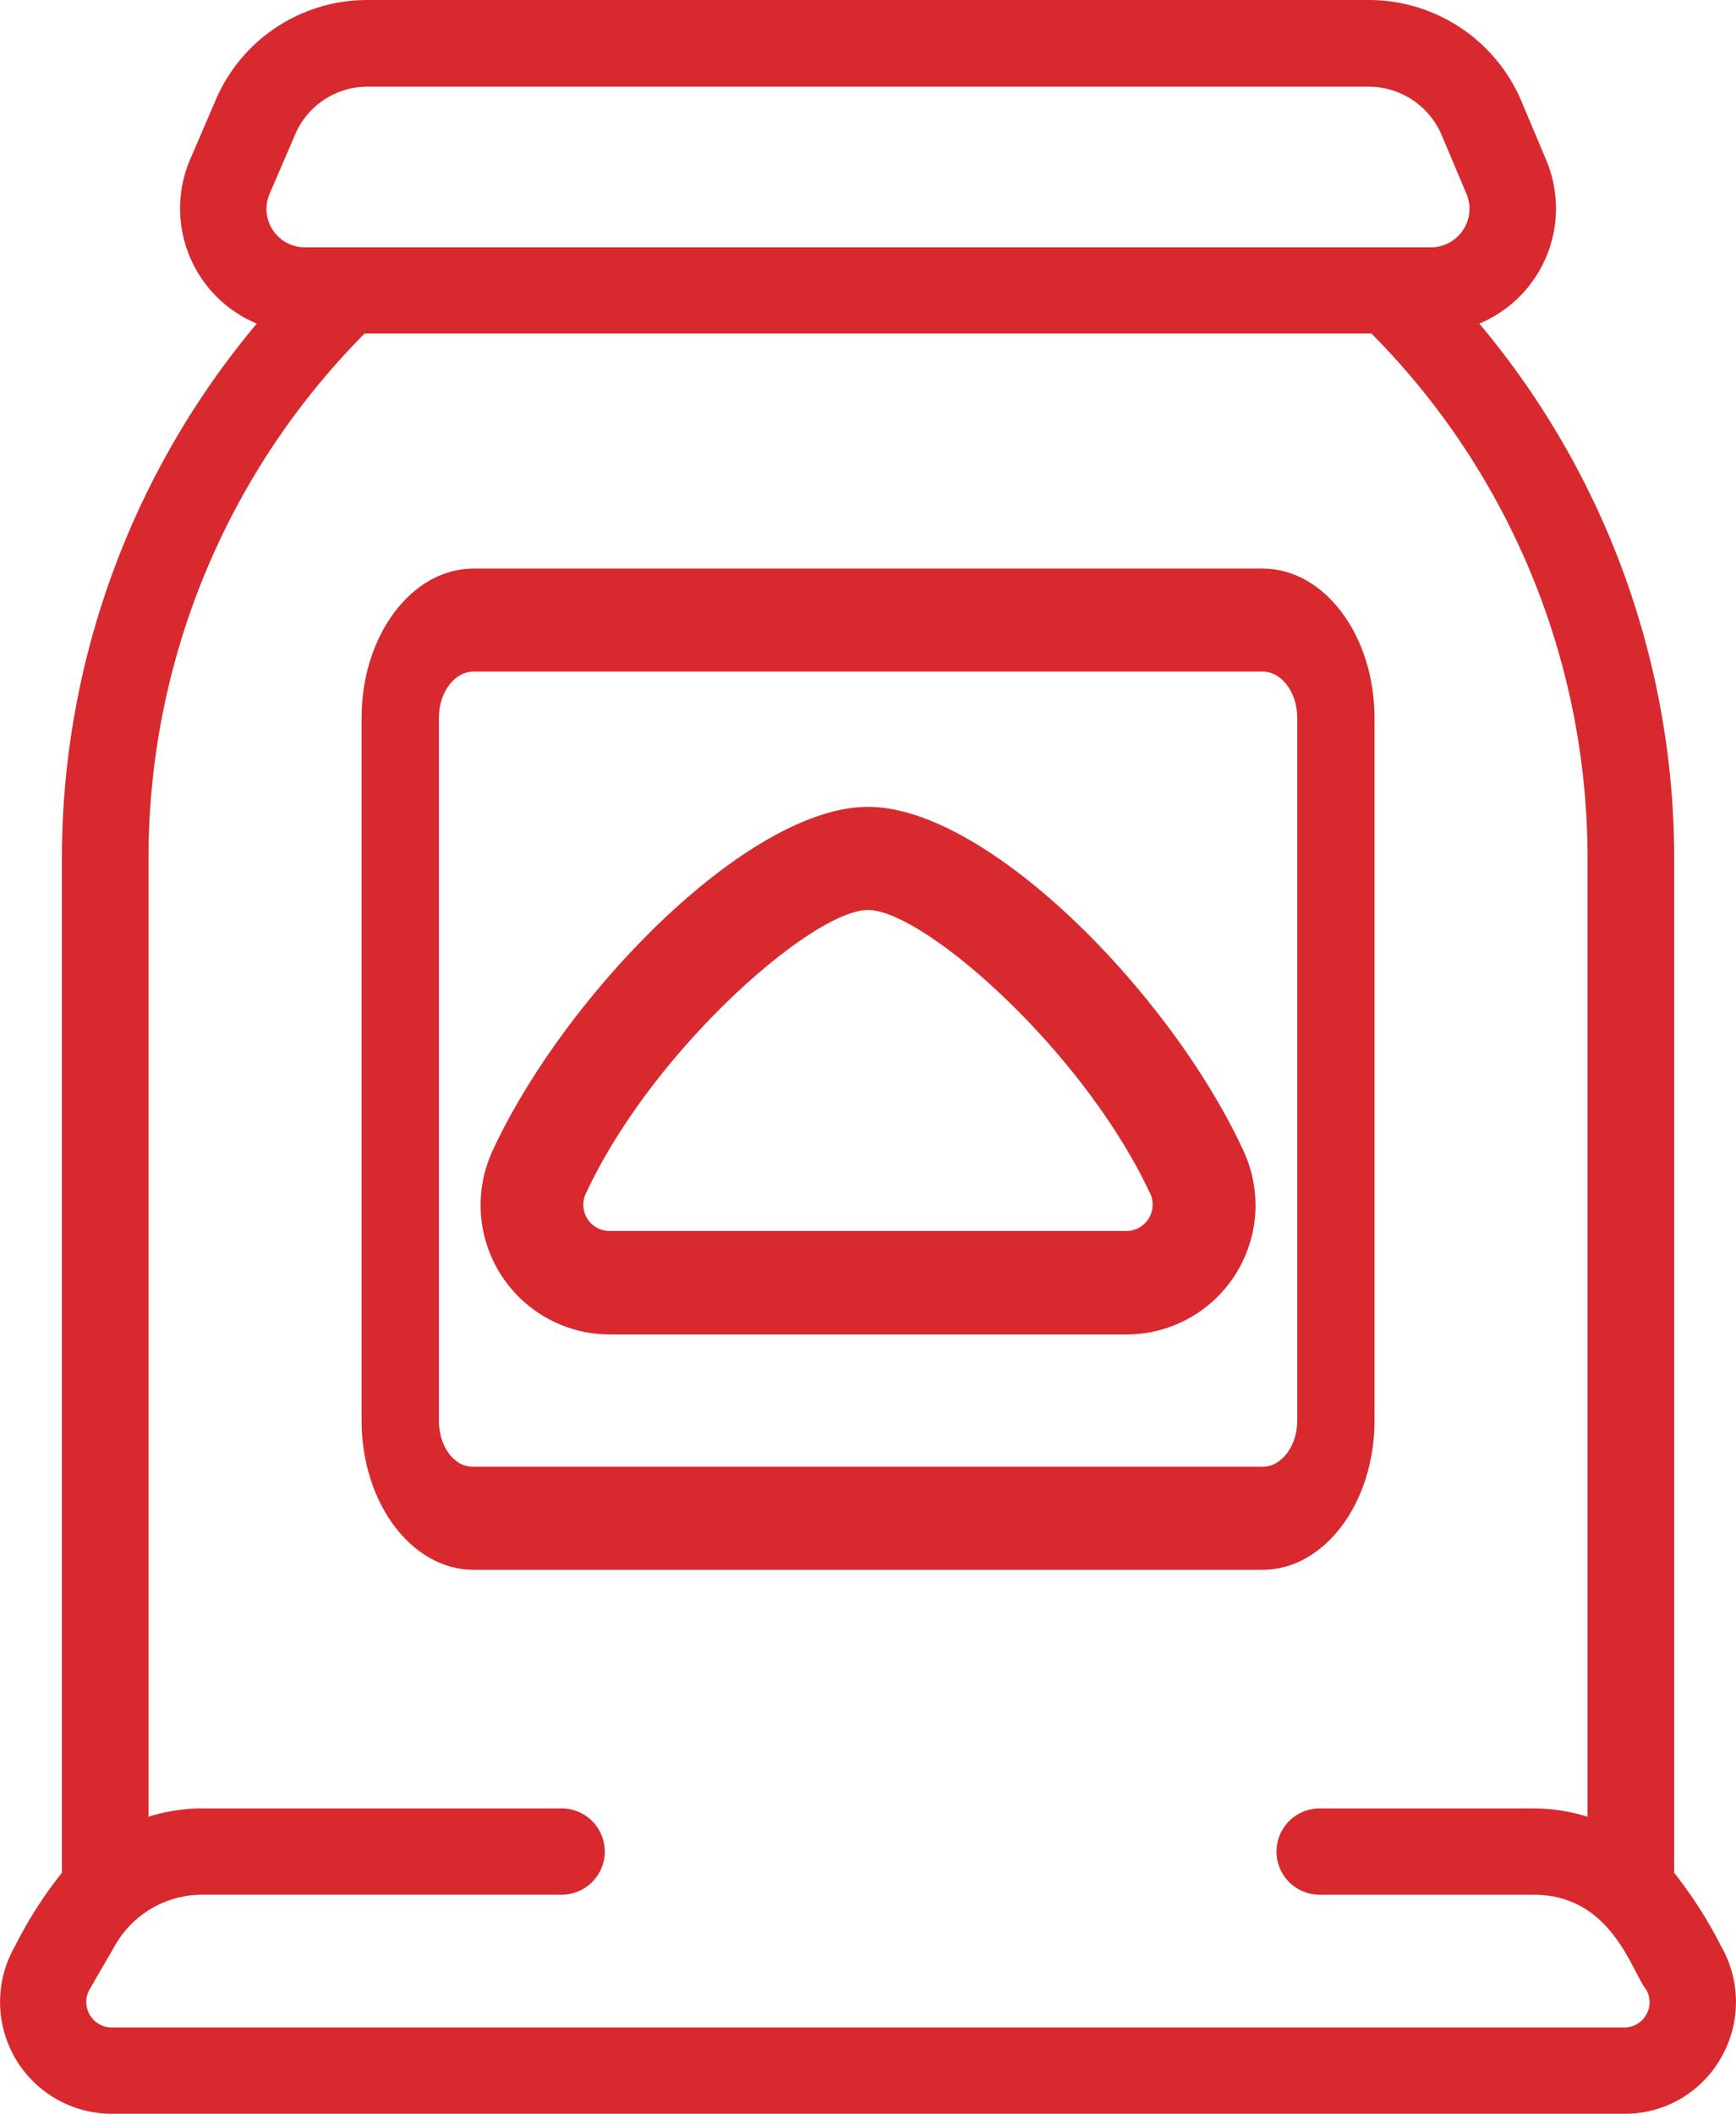
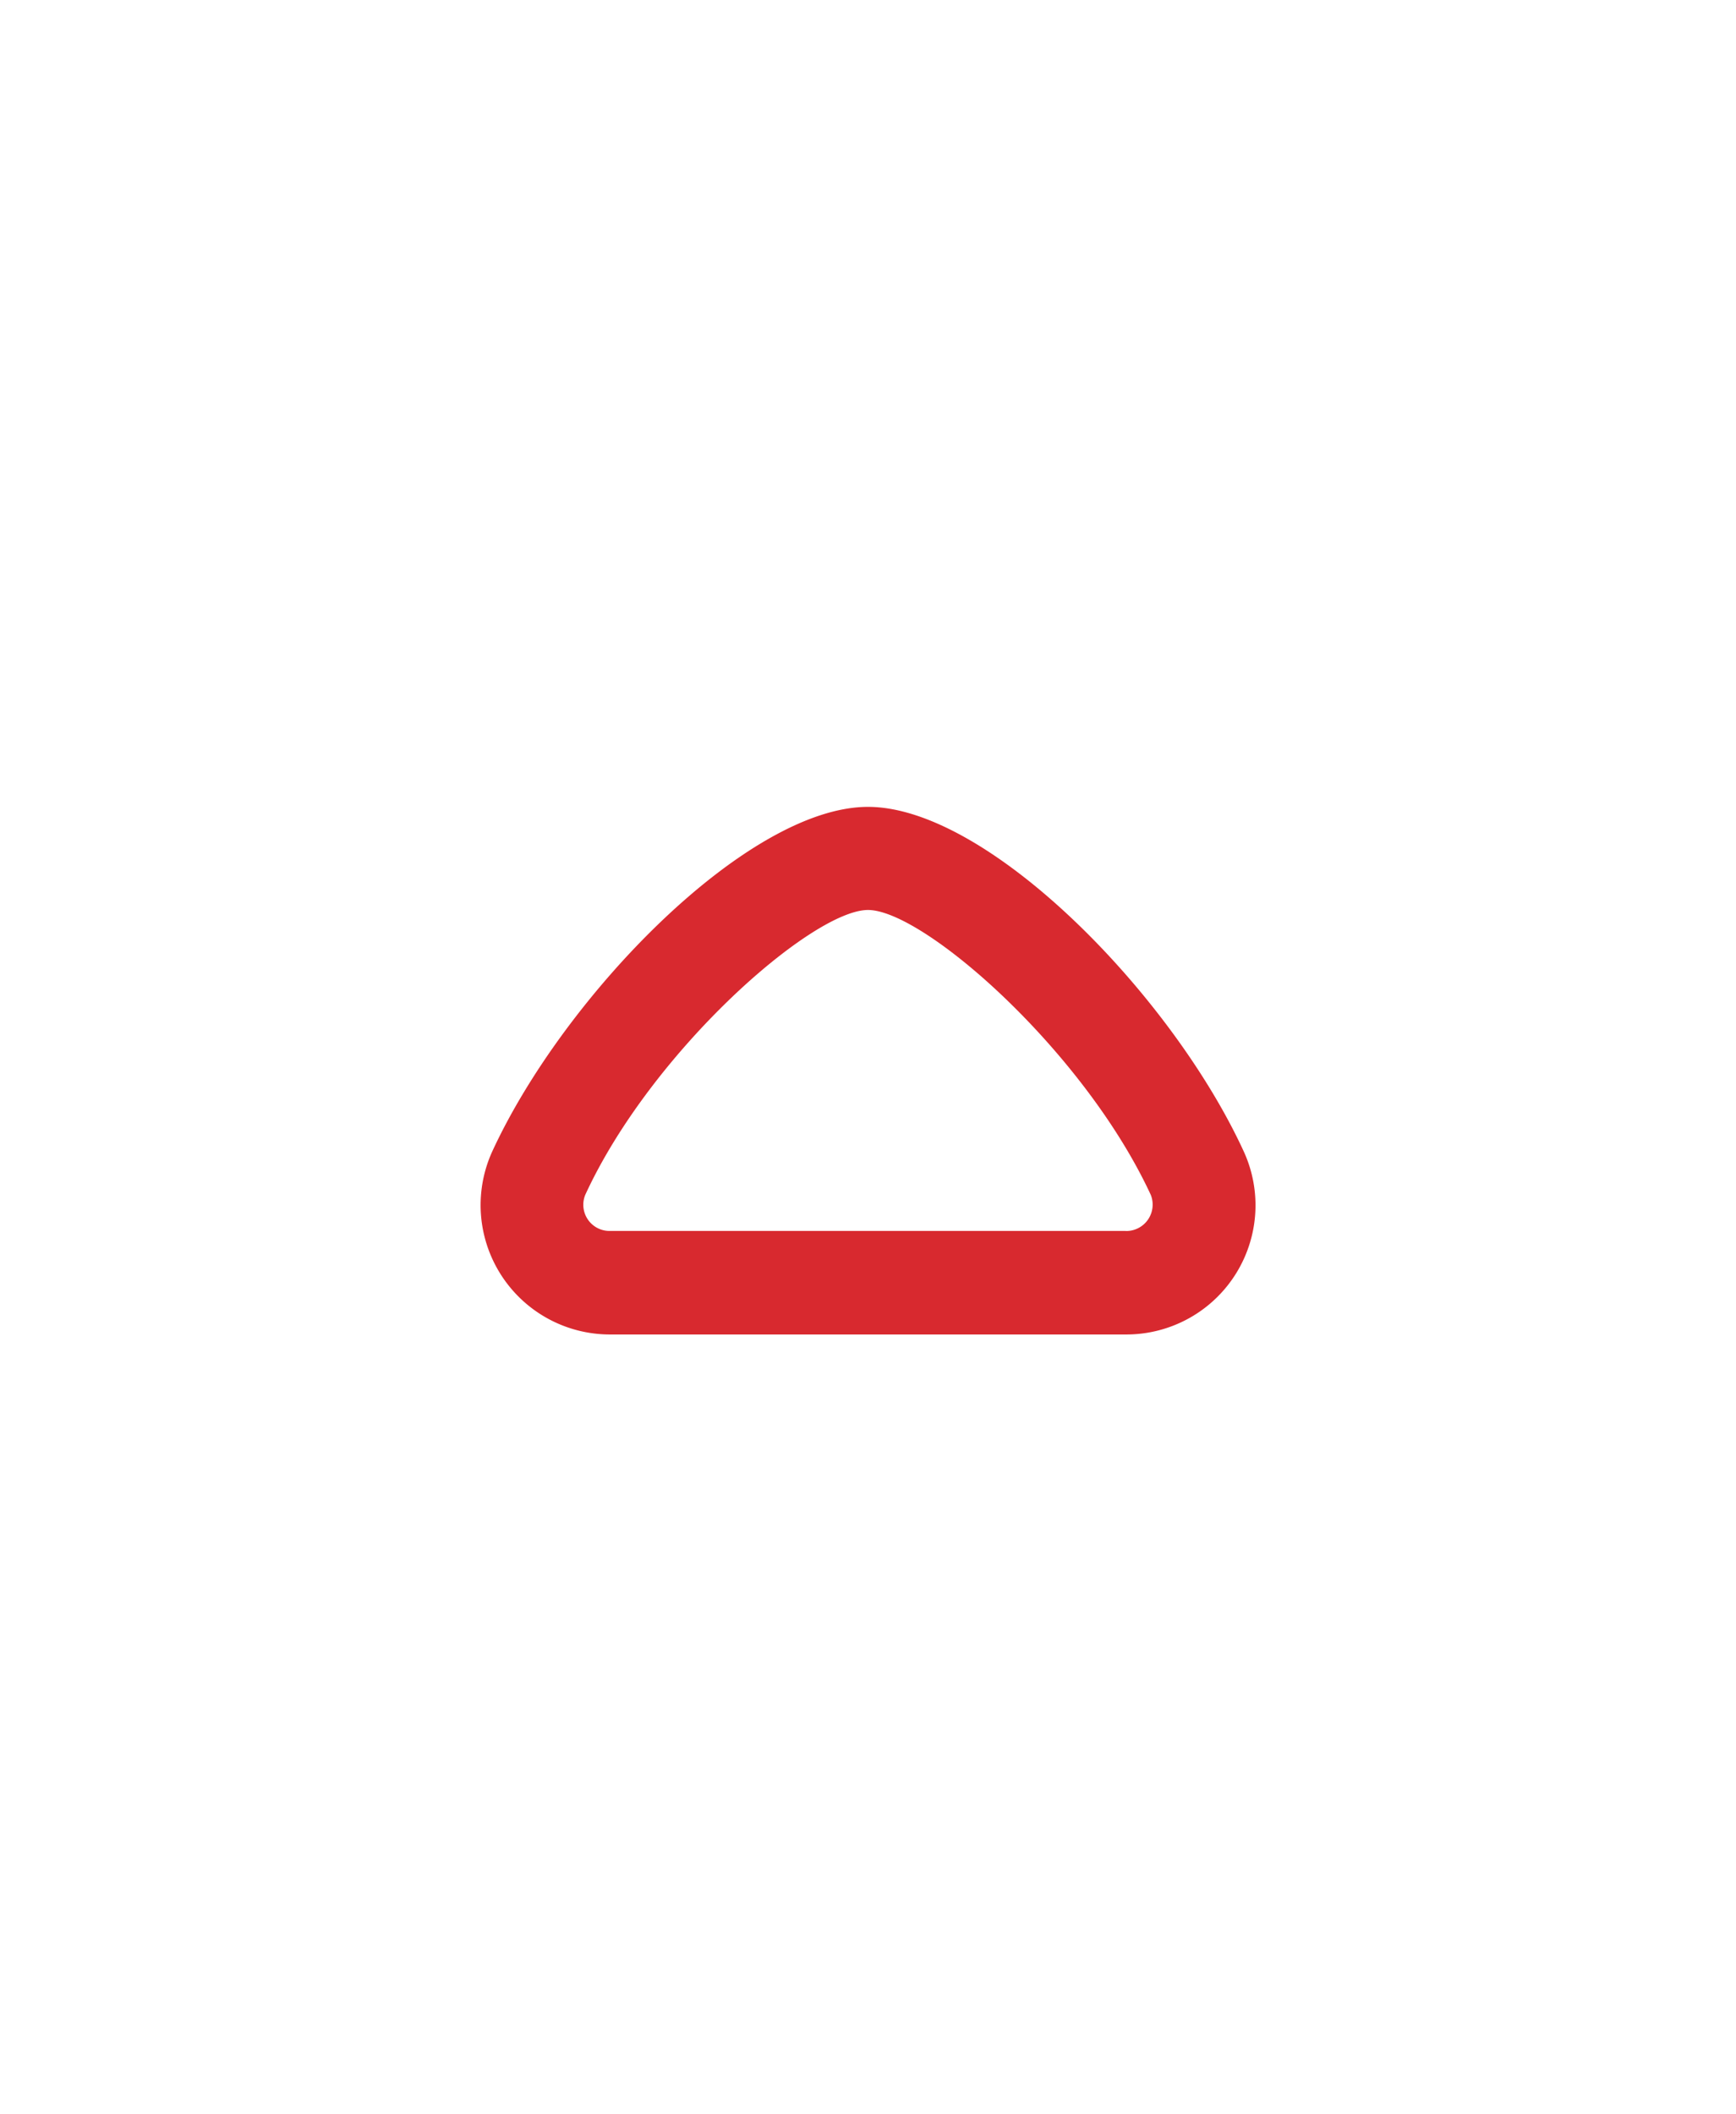
<svg xmlns="http://www.w3.org/2000/svg" width="82.164" height="100" viewBox="0 0 82.164 100">
  <g id="Grupo_136" data-name="Grupo 136" transform="translate(-1066 -1472.744)">
-     <path id="Caminho_265" data-name="Caminho 265" d="M81.457,92.07A20.679,20.679,0,0,0,79.238,88.6V40.529a39.315,39.315,0,0,0-9.224-25.22,5.9,5.9,0,0,0,3.16-7.753L72,4.769A7.844,7.844,0,0,0,64.793,0h-47.4a7.793,7.793,0,0,0-7.2,4.769l-1.2,2.787a5.9,5.9,0,0,0,3.16,7.753,39.387,39.387,0,0,0-9.224,25.22V88.6A19.9,19.9,0,0,0,.71,92.07,5.289,5.289,0,0,0,5.283,100h71.6a5.221,5.221,0,0,0,4.573-2.65,5.285,5.285,0,0,0,0-5.28M12.762,9.166l1.2-2.787A3.727,3.727,0,0,1,17.413,4.1h47.36a3.757,3.757,0,0,1,3.454,2.277l1.177,2.787A1.823,1.823,0,0,1,67.718,11.7H14.43a1.813,1.813,0,0,1-1.668-2.532M76.883,95.917H5.283a1.208,1.208,0,0,1-1.04-1.806l1.217-2.1a4.74,4.74,0,0,1,4.122-2.375h17a2.041,2.041,0,0,0,0-4.083h-17a8.549,8.549,0,0,0-2.552.393V40.529A35.2,35.2,0,0,1,17.256,15.78H64.911a35.2,35.2,0,0,1,10.226,24.75V85.947a8.545,8.545,0,0,0-2.552-.393H62.458a2.041,2.041,0,1,0,0,4.083H72.585c3.69,0,4.632,3.612,5.319,4.475A1.193,1.193,0,0,1,76.883,95.917Z" transform="translate(1066 1472.744)" fill="#d8292f" />
-     <path id="Caminho_266" data-name="Caminho 266" d="M65.054,77.131V43.874c0-3.891-2.374-7.055-5.294-7.055H22.408c-2.92,0-5.294,3.164-5.294,7.055V77.131c0,3.891,2.374,7.055,5.294,7.055H59.761c2.92,0,5.294-3.164,5.294-7.055m-44.282,0V43.874c0-1.2.738-2.18,1.636-2.18H59.761c.9,0,1.636.984,1.636,2.18V77.131c0,1.195-.739,2.18-1.636,2.18H22.408c-.915.023-1.636-.961-1.636-2.18" transform="translate(1066 1462.823)" fill="#d8292f" />
    <path id="Caminho_267" data-name="Caminho 267" d="M49.058,48.046c-5.695,0-14.39,8.929-17.789,16.312a6.121,6.121,0,0,0,5.579,8.648H61.269a6.112,6.112,0,0,0,5.578-8.648c-3.4-7.406-12.094-16.312-17.789-16.312M61.269,68.108H36.848A1.239,1.239,0,0,1,35.676,66.4c3.14-6.82,10.757-13.476,13.382-13.476S59.277,59.577,62.441,66.4a1.248,1.248,0,0,1-1.172,1.711" transform="translate(1058.024 1462.87)" fill="#d8292f" />
  </g>
</svg>